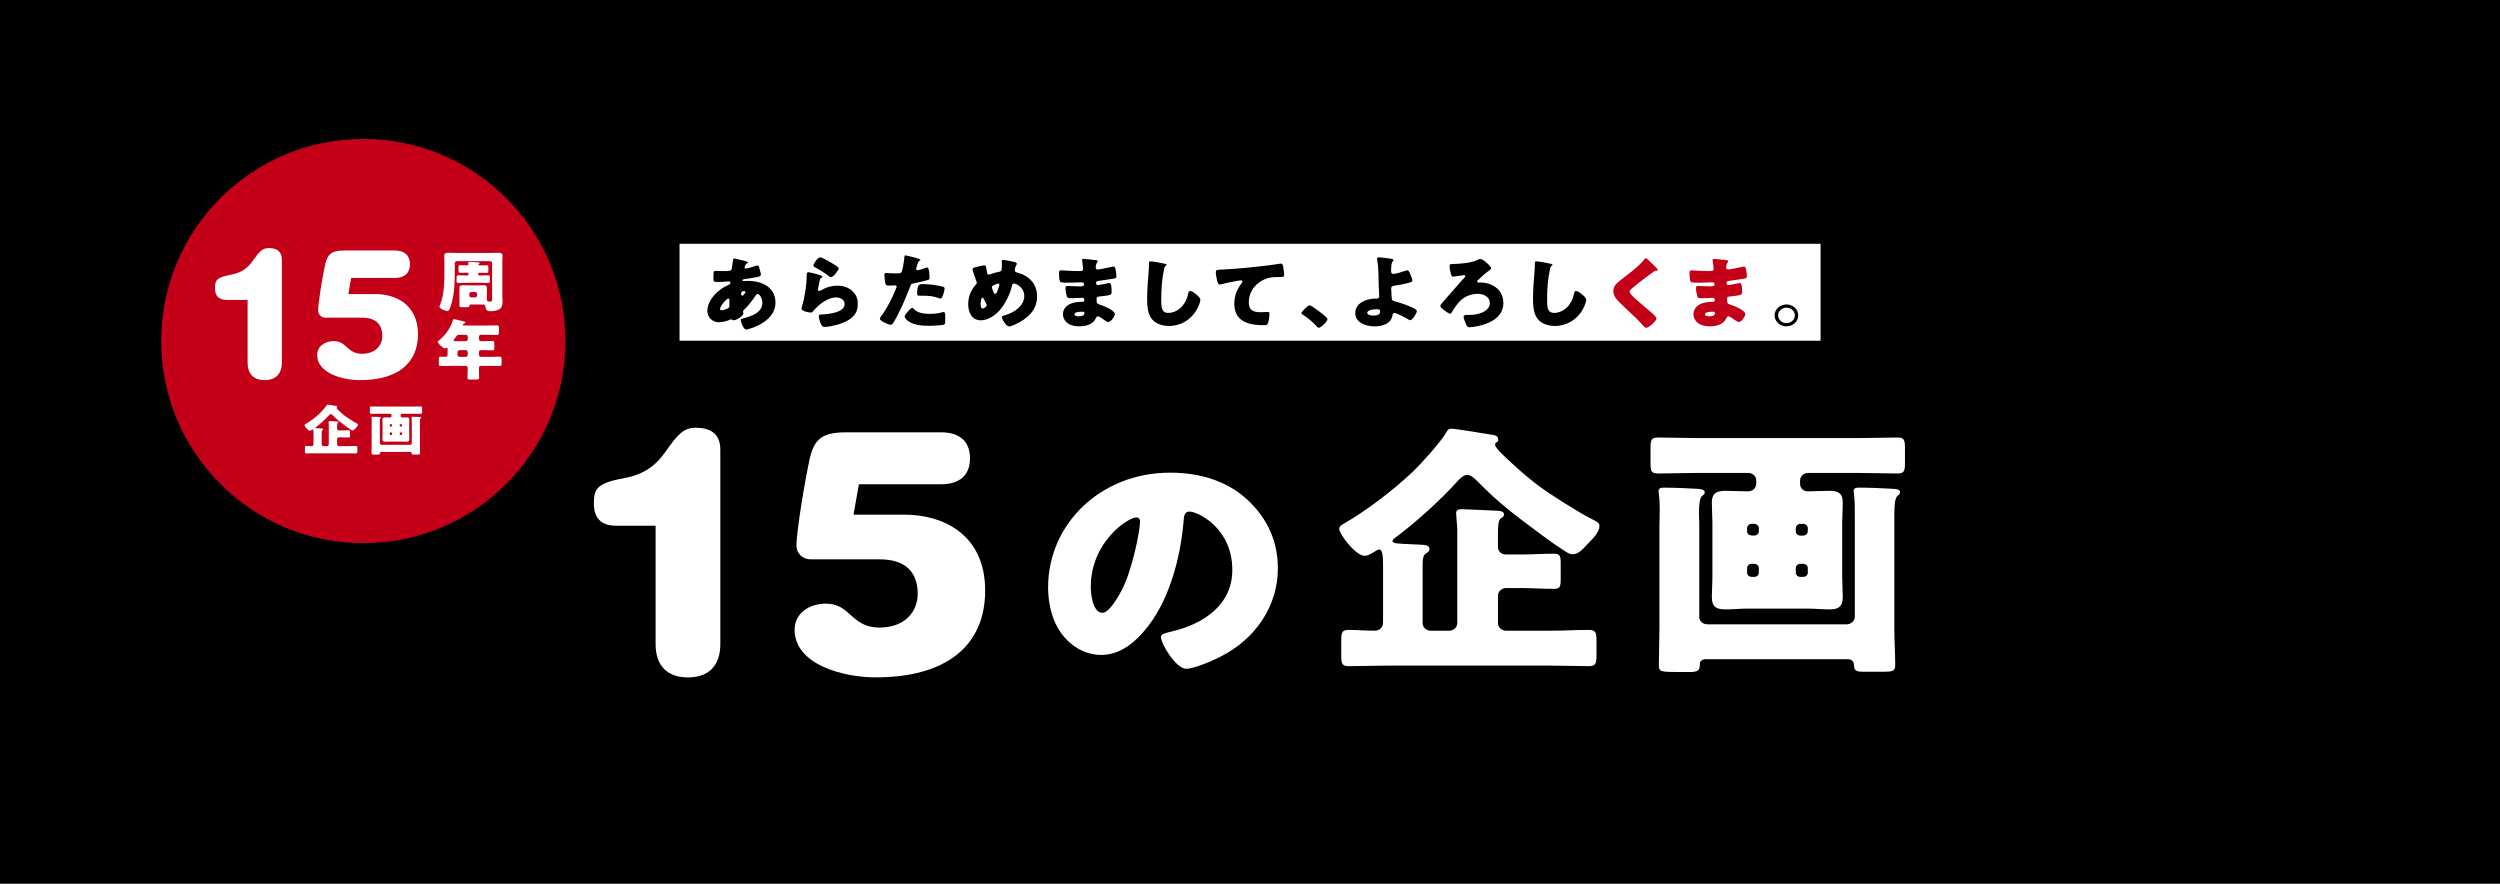
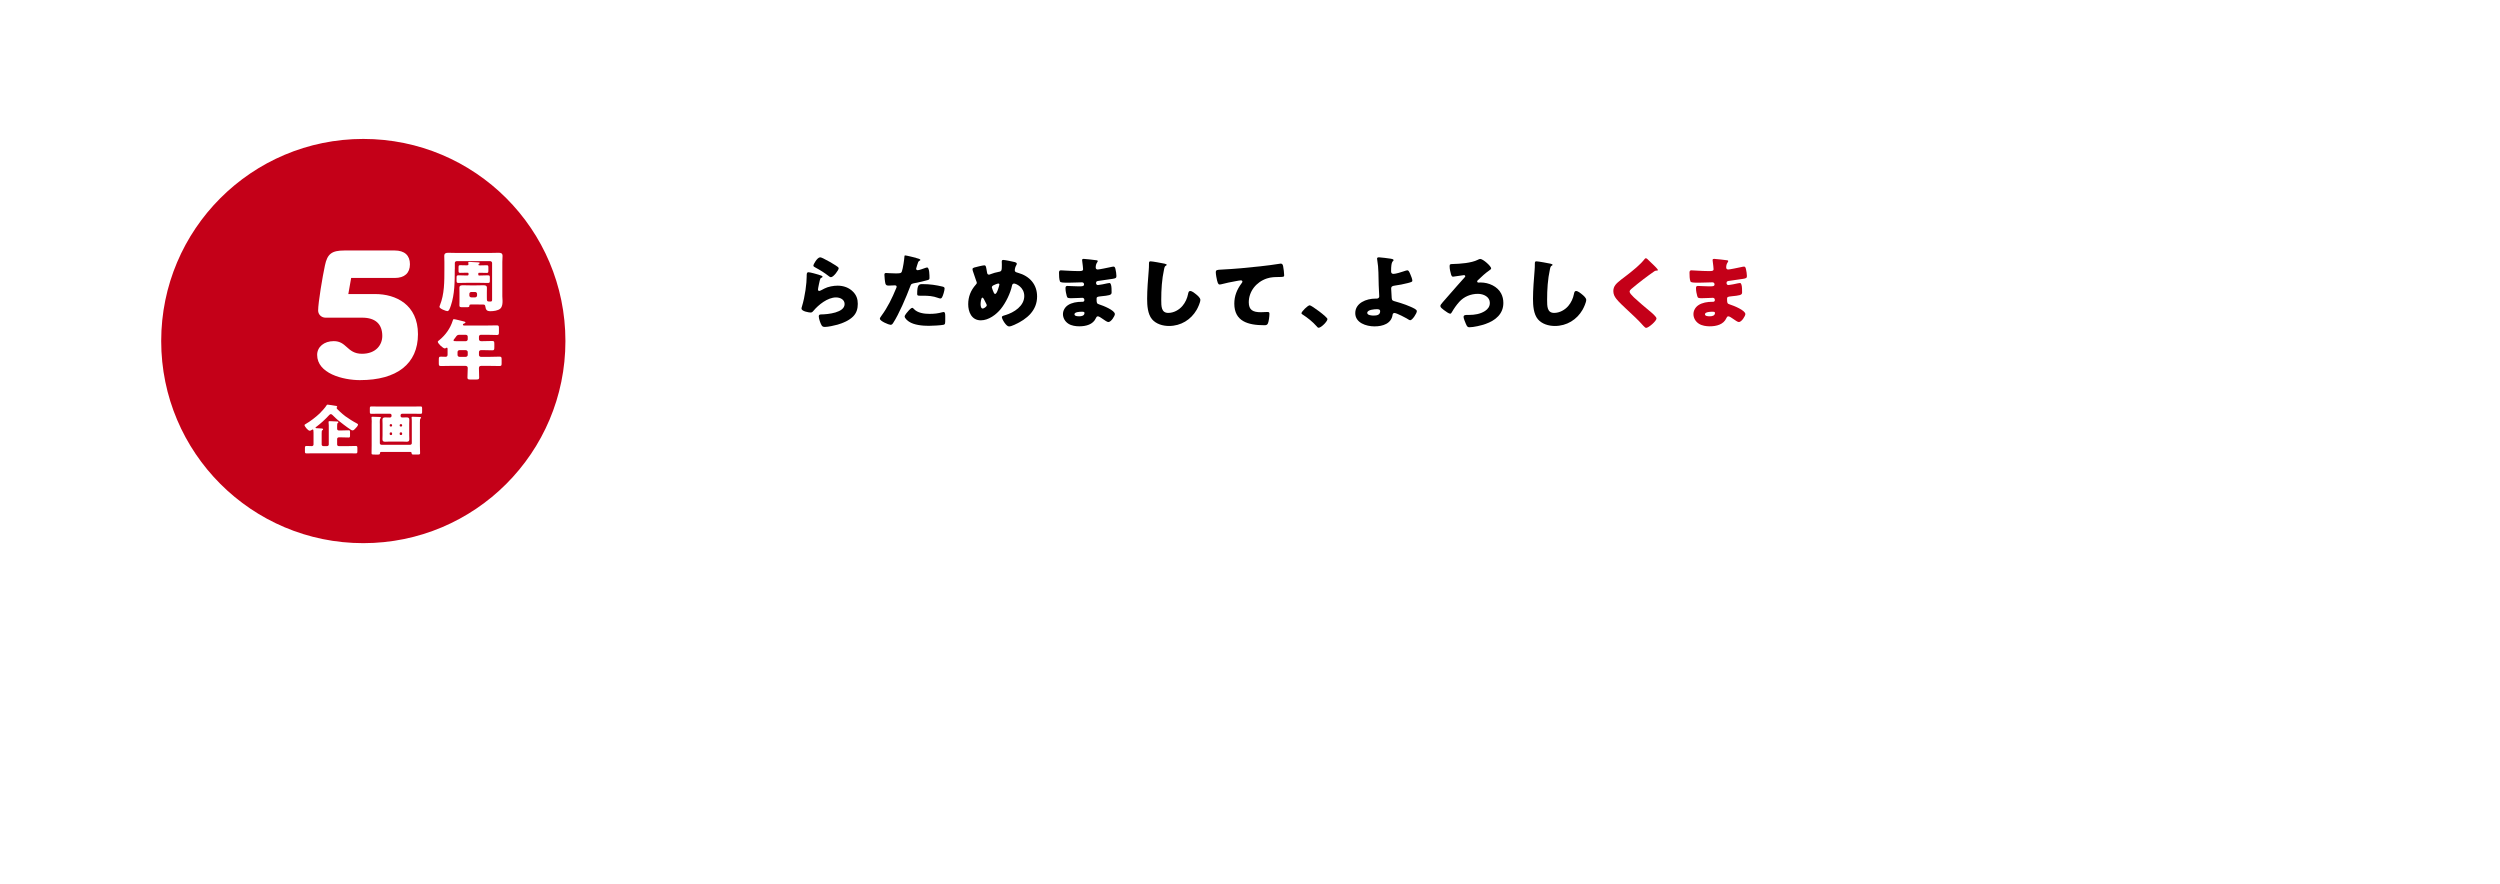
<svg xmlns="http://www.w3.org/2000/svg" id="_レイヤー_2" data-name="レイヤー 2" viewBox="0 0 1125 397.68">
  <defs>
    <style>
      .cls-1 {
        fill: #c40018;
      }

      .cls-2 {
        fill: #fff;
      }
    </style>
  </defs>
  <g id="_レイヤー_2-2" data-name="レイヤー 2">
    <g>
-       <rect x="0" width="1125" height="397.68" />
      <g>
        <g>
-           <path class="cls-2" d="M561.37,224.92c9.15,8.51,13.67,18.95,13.67,30.82,0,16.91-9.93,31.77-25.91,39.81-3.22,1.68-11.73,5.4-15.34,5.4-4.51,0-11.35-11.03-11.35-14.39,0-1.08,1.16-1.56,4.9-2.4,14.96-3.6,27.2-12.35,27.2-27.7,0-18.82-15.47-26.26-19.34-26.26-2.19,0-2.45,2.16-2.58,4.32-1.42,16.67-6.58,37.05-18.44,50.24-4.77,5.4-10.96,9.95-18.69,9.95-8.64,0-15.73-5.52-19.6-12.35-2.96-5.28-4.25-12.11-4.25-17.98,0-28.78,23.85-51.68,54.92-51.68,13.15,0,25.53,3.6,34.81,12.23ZM490.85,264.13c0,2.88.77,11.63,5.29,11.63,3.09,0,7.48-7.91,8.77-10.43,4.51-8.63,8.12-26.38,8.12-30.69,0-.96-.52-1.8-1.68-1.8-3.74,0-20.5,11.03-20.5,31.29Z" />
          <path class="cls-2" d="M674.08,246.16c0,1.92,1.55,3.36,3.61,3.36h7.22c4.77,0,9.54-.36,14.31-.36,2.84,0,3.09,1.08,3.09,4.44v6.96c0,3.36-.26,4.43-3.09,4.43-4.77,0-9.54-.36-14.31-.36h-7.22c-1.93,0-3.61,1.56-3.61,3.36v12.47c0,1.8,1.68,3.36,3.61,3.36h20.37c5.67,0,11.35-.36,17.02-.36,3.1,0,3.35,1.44,3.35,4.92v6.47c0,3.48-.26,4.92-3.35,4.92-5.67,0-11.35-.24-17.02-.24h-74.26c-5.67,0-11.22.24-16.89.24-3.09,0-3.35-1.32-3.35-4.92v-6.47c0-3.6.26-4.92,3.35-4.92,3.87,0,7.74.36,11.73.36,2.19,0,3.74-1.44,3.74-3.84v-25.54c0-4.32-.26-7.19-1.8-7.19-.39,0-1.03.36-2.58,1.32-1.68,1.08-2.97,1.56-3.87,1.56-4.13,0-11.47-9.83-11.47-12.11,0-1.32,1.29-1.92,2.32-2.52,10.06-5.76,22.69-15.47,30.94-23.38,3.74-3.6,12.63-13.43,14.96-17.63.64-1.2,1.16-1.56,2.32-1.56,1.8,0,15.73,2.28,19.08,2.88,1.29.24,1.93.96,1.93,2.04,0,.72-.39.96-.77,1.2-.39.24-.64.48-.64,1.2,0,1.44,5.8,6.6,7.22,7.91,3.87,3.6,7.74,6.95,11.99,10.19,5.29,3.96,18.05,12.11,24.11,15.11,3.61,1.8,3.61,2.16,3.61,3.36,0,2.88-3.74,6.36-5.8,8.51-1.68,1.8-3.61,4.08-6.19,4.08-1.55,0-2.45-.72-3.74-1.56-5.03-3.12-10.7-7.43-15.47-11.03-8.9-6.59-15.6-11.99-23.34-19.9-1.03-1.08-3.22-3.24-4.9-3.24s-3.61,1.92-4.64,3.12c-7.61,8.39-18.69,18.46-27.98,25.3-.52.36-1.03.84-1.03,1.32,0,.6.77.96,1.68,1.08,2.97.36,10.19.48,12.51.72,1.55.12,2.45.84,2.45,1.8,0,1.2-.9,1.56-1.42,1.92-1.55.84-1.68,2.64-1.68,6.59v24.94c0,1.8,1.68,3.36,3.61,3.36h8.38c1.93,0,3.61-1.56,3.61-3.36v-42.08c0-.84-.13-2.4-.26-3.84-.13-1.68-.26-3.24-.26-3.6,0-1.56,1.16-1.8,2.58-1.8.52,0,15.08.6,16.5.72,1.16.12,2.45.36,2.45,1.68,0,.96-.64,1.2-1.42,1.68-1.16.72-1.29,4.2-1.29,6.59v6.36Z" />
          <path class="cls-2" d="M790.31,216.19c0-1.8-1.55-3.36-3.61-3.36h-23.72c-5.54,0-11.22.24-16.89.24-3.09,0-3.35-1.2-3.35-4.68v-6.71c0-3.6.26-4.8,3.35-4.8,5.67,0,11.35.24,16.89.24h74.01c5.67,0,11.35-.24,17.02-.24,2.97,0,3.22,1.32,3.22,4.8v6.71c0,3.36-.26,4.68-3.22,4.68-5.67,0-11.35-.24-17.02-.24h-23.34c-2.06,0-3.61,1.56-3.61,3.36v1.56c0,1.92,1.42,3.36,3.61,3.36,3.22,0,6.32-.24,9.54-.24,3.74,0,6.06.84,6.06,5.4,0,3-.26,6-.26,8.99v24.46c0,3.12.26,6.12.26,9.11,0,3.96-1.8,5.4-5.8,5.4-3.48,0-6.83-.36-10.31-.36h-26.69c-3.35,0-6.7.36-10.06.36-3.74,0-6.06-.96-6.06-5.4,0-3,.26-5.99.26-9.11v-24.46c0-3-.26-5.99-.26-9.11,0-3.96,1.93-5.28,6.06-5.28,3.35,0,6.71.24,10.06.24,2.19,0,3.61-1.2,3.87-3.24v-1.68ZM764.65,277.58c0,1.8,1.55,3.36,3.61,3.36h62.79c1.93,0,3.61-1.56,3.61-3.36v-46.04c0-3.24,0-6.71-.39-9.47,0-.24-.13-.72-.13-1.08,0-1.56,1.42-1.56,2.58-1.56,4.51,0,9.54.24,14.05.48,2.97.12,4.26.36,4.26,1.68,0,.6-.39.96-1.16,1.56-1.29,1.08-1.42,4.91-1.42,8.63v50.6c0,5.63.39,11.27.39,16.91,0,2.76-1.29,3-5.54,3h-7.99c-4,0-4.9-.24-5.03-3.12,0-1.32-1.03-2.52-2.45-2.52h-64.46c-1.29,0-2.45.84-2.45,2.04v.6c0,2.52-1.29,3.12-4.38,3.12h-4.9c-8.64,0-9.15-.12-9.15-3.24,0-5.63.26-11.15.26-16.79v-46.16c0-2.16.13-4.68.13-7.07,0-2.52-.13-5.03-.39-7.07-.13-.24-.13-.72-.13-1.08,0-1.44,1.29-1.56,2.45-1.56,4.64,0,9.67.24,14.31.48,2.58.12,4,.36,4,1.68,0,.72-.39.96-1.16,1.56-1.16.96-1.42,4.2-1.42,7.55,0,1.92.13,3.96.13,5.51v41.37ZM789.41,241c1.16,0,2.06-.84,2.06-1.92v-1.44c0-.96-.9-1.92-2.06-1.92h-1.16c-1.16,0-2.06.96-2.06,1.92v1.44c0,1.08.77,1.8,2.06,1.92h1.16ZM791.47,255.63c0-1.08-.9-1.92-2.06-1.92h-1.16c-1.16,0-2.06.84-2.06,1.92v2.04c0,1.08.9,1.92,2.06,1.92h1.16c1.16,0,2.06-.72,2.06-1.92v-2.04ZM808.1,239.09c0,1.08.9,1.92,2.06,1.92h1.29c1.16,0,2.06-.84,2.06-1.92v-1.44c0-.96-.9-1.92-2.06-1.92h-1.29c-1.16,0-1.93.84-2.06,1.92v1.44ZM810.16,253.72c-1.16,0-2.06.84-2.06,1.92v2.04c0,1.08.9,1.92,2.06,1.92h1.29c1.16,0,2.06-.84,2.06-1.92v-2.04c0-1.08-.77-1.8-2.06-1.92h-1.29Z" />
        </g>
        <g>
          <path class="cls-2" d="M309.59,304.83c-9.4,0-14.57-5.33-14.57-15.01v-53.23h-17.62c-6.83,0-10.15-3.3-10.15-10.1s1.63-9.16,13.86-11.38c10.25-1.92,15.06-7.07,18.73-12.34,5.01-7.14,7.76-10.28,13.1-10.28,7.55,0,11.21,3.25,11.21,9.94v87.39c0,9.68-5.17,15.01-14.57,15.01Z" />
          <path class="cls-2" d="M394.11,304.82c-14.69,0-36.54-5.72-36.54-21.5,0-6.77,5.91-11.68,14.06-11.68,5.46,0,8.2,2.45,11.09,5.04,3.15,2.82,6.4,5.73,12.97,5.73,11.94,0,17.28-7.61,17.28-15.16,0-10.17-5.91-15.55-17.09-15.55h-31.22c-3.44,0-6.25-2.71-6.26-6.05,0-6.7,3.81-29.19,5.79-38.38,2.06-9.86,5.79-12.72,16.62-12.72h42.74c8.35,0,12.95,4.15,12.95,11.68s-4.6,11.68-12.95,11.68h-37.05l-2.42,13.68h22.85c17.59,0,36.39,8.98,36.39,34.16s-17.93,39.06-49.2,39.06Z" />
        </g>
      </g>
      <g>
        <rect class="cls-2" x="305.79" y="109.7" width="513.47" height="43.62" />
        <g>
-           <path d="M335.72,117.59c.47.11.87.26.87.52,0,.18-.28.33-.44.4-.47.29-.59.4-.79.88-.08.18-.32.77-.32.96,0,.29.24.51.55.51.4,0,3.04-.66,4.59-1.29.16-.07.36-.15.51-.15.47,0,.75.44.91.88.2.63.79,2.65.79,3.27,0,.7-.67.88-1.54,1.07-1.9.4-3.91.7-5.89.99-.32.04-.91.18-.91.48,0,.33.4.33.63.33.32,0,1.27-.04,2.06-.04,6.48,0,12.22,3.13,12.22,9.75,0,4.74-3.28,7.98-7.51,10.15-2.29,1.18-5.1,1.99-5.73,1.99-1.11,0-2.41-3.42-2.41-4.27,0-.44.4-.51.79-.62,1.03-.26,3.28-1.03,4.27-1.43,2.61-1.07,4.7-2.87,4.7-5.66,0-2.32-1.42-4.04-2.13-4.04-.4,0-.59.22-.83.62-1.5,2.32-3.4,4.71-5.42,6.66-.2.18-.32.33-.32.62,0,.22.16.63.16.99,0,.85-3.04,2.98-4.43,2.98-.28,0-.43-.11-.63-.26-.16-.11-.24-.18-.44-.18-.12,0-.2.04-.28.07-1.5.66-3.56,1.25-5.22,1.25-3.04,0-5.22-2.35-5.22-5.11,0-3.68,2.73-7.28,5.69-9.49,1.27-.96,2.57-1.65,4.03-2.32.36-.15.63-.48.63-.88s-.28-.59-.71-.59c-.32,0-.71.04-1.03.07-1.19.11-2.37.18-3.6.18-2.17,0-2.29,0-2.29-1.84,0-3.02.2-3.16.91-3.16.83,0,1.78.11,2.89.11,3.95,0,4.35-.04,4.51-1.43.04-.37.51-3.64.55-3.75.08-.33.4-.48.71-.48.4,0,4.35,1.07,5.1,1.25ZM324.01,138.99c0,.44.32.63.75.63.83,0,2.45-.63,3.08-1.1.4-.29.4-.66.4-1.07,0-.44-.04-.92-.04-1.36,0-.37.04-.7.04-1.03s-.08-.7-.51-.7c-.83,0-3.72,3.42-3.72,4.63ZM333.5,132.22c0,.26.12.88.51.88.44,0,1.46-1.36,1.46-1.69,0-.29-.32-.4-.59-.4-1.38,0-1.38.85-1.38,1.21Z" />
          <path d="M368.36,123.62c.95.29,1.78.51,1.78.92,0,.22-.28.37-.47.44-.51.22-.55.4-.79,1.29-.28,1.03-.43,2.1-.67,3.16-.04.26-.12.55-.12.85,0,.33.2.66.55.66s1.98-.88,2.37-1.1c1.62-.85,4.07-1.29,5.89-1.29,2.69,0,5.18.88,7,2.76,1.54,1.58,2.1,3.31,2.1,5.44s-.51,4.08-2.14,5.7c-1.78,1.77-4.51,2.94-6.96,3.64-1.42.4-4.27,1.03-5.69,1.03-.71,0-1.15-.15-1.5-.74-.59-.99-1.27-3.05-1.27-4.08,0-.7.55-.81,1.07-.81,3.08-.04,10.56-.77,10.56-4.67,0-2.02-1.98-2.98-3.87-2.98-3.8,0-7.91,3.35-10.12,5.99-.36.44-.67.81-1.3.81s-4.11-.51-4.11-1.8c0-.26.08-.55.16-.77,1.5-4.82,2.17-10.77,2.17-13.57,0-1.36,0-1.99.87-1.99.67,0,3.72.85,4.51,1.1ZM369.07,115.79c.28,0,.83.22,1.38.48,1.78.85,4.43,2.39,5.54,3.13.83.55,1.42.92,1.42,1.32,0,.81-2.33,4.01-3.48,4.01-.4,0-.75-.29-1.03-.51-1.82-1.43-3.83-2.68-5.89-3.79-.59-.33-.99-.51-.99-.92,0-.55,1.74-3.71,3.04-3.71Z" />
          <path d="M412.23,116.08c.75.18,1.94.51,1.94.88,0,.18-.24.29-.4.37-.55.26-.71.85-1.07,2.06-.08.33-.2.74-.36,1.21-.04.15-.08.29-.08.33,0,.44.32.66.75.66.59,0,2.61-.74,3.2-.96.32-.11.71-.26.99-.26,1.07,0,1.07,3.64,1.07,4.74,0,.52-.16.74-.79.92-1.58.48-4.11,1.03-5.65,1.32-1.7.33-1.82.37-2.29,1.69-1.66,4.45-5.06,12.43-7.59,16.25-.32.48-.55.88-1.23.88s-4.78-1.65-4.78-2.76c0-.33.32-.77.79-1.43,2.73-3.71,4.74-7.87,6.48-12.1.12-.22.28-.62.28-.85,0-.52-.44-.62-.87-.62-.79,0-1.74.11-2.61.11s-1.34-.11-1.58-.92c-.2-.7-.44-3.16-.44-3.9,0-.48.08-.85.71-.85.4,0,2.17.18,4.23.18s2.61,0,2.93-.92c.47-1.32,1.07-5.3,1.15-6.77,0-.22.08-.4.32-.4.51,0,4.19.92,4.9,1.1ZM411.24,139.03c1.62,1.8,4.63,2.21,7,2.21,2.21,0,3.83-.18,5.97-.77.12-.04.28-.07.44-.07.63,0,.71.81.71,1.99v1.1c0,2.02,0,2.46-.71,2.65-1.19.29-5.38.48-6.68.48-2.81,0-6.64-.33-8.97-1.91-.63-.44-1.9-1.47-1.9-2.32,0-.62,1.46-2.28,1.94-2.79.32-.33,1.03-1.07,1.5-1.07.28,0,.55.33.71.52ZM415.11,127.85c3.44,0,6.13.44,8.97,1.1.55.15.99.29.99.88,0,.85-.71,3.31-1.19,4.05-.16.26-.4.44-.75.44-.28,0-.67-.15-.99-.26-2.29-.85-4.39-.99-6.8-.99h-1.42c-.91,0-1.19-.11-1.19-.77,0-4.23.79-4.45,2.37-4.45Z" />
          <path d="M456.73,117.96c.36.11.83.33.83.74,0,.26-.12.44-.24.66-.4.66-.67,1.58-.67,2.35,0,.63.67.85,1.38,1.03,5.42,1.51,8.66,5.33,8.66,10.66,0,6.29-4.47,10.19-10.2,12.76-1.15.52-1.86.74-2.45.74-1.27,0-3.2-3.31-3.2-4.19,0-.37.32-.55,1.46-.88,4.11-1.18,8.62-4.19,8.62-8.6,0-4.04-3.76-5.63-4.59-5.63-.51,0-.79.33-.91.85-.71,3.49-2.81,7.8-5.1,10.63-2.02,2.46-5.42,5.07-8.94,5.07-4.27,0-5.69-3.93-5.69-7.24s1.11-6.21,3.4-8.79c.28-.29.47-.52.47-.92,0-.18-.2-.66-.32-.96-.51-1.47-.99-2.94-1.5-4.41-.08-.26-.12-.51-.12-.74,0-.37.4-.59.79-.7.79-.22,3.83-.99,4.55-.99.63,0,.71.48.95,1.73.08.44.16.96.28,1.58.08.44.24.88.83.88.24,0,.36-.04.75-.22.99-.4,2.57-.85,3.64-1.03,1.38-.22,1.42-.63,1.42-3.31,0-.4-.04-.81-.04-1.21,0-.48.08-.85.67-.85.79,0,4.47.77,5.26.99ZM441.27,136.86c0,.55.08,1.99.95,1.99.51,0,1.82-.85,1.82-1.47,0-.22-.08-.37-.2-.63-.99-2.06-1.38-2.83-1.74-2.83-.67,0-.83,2.46-.83,2.94ZM447.16,128.33c-.44.22-.83.48-.83,1.03,0,.29.75,2.13.95,2.5.12.22.28.4.55.4.47,0,.91-.99,1.27-2.02.36-1.07.63-1.99.63-2.21,0-.26-.2-.44-.47-.44-.4,0-1.7.52-2.1.74Z" />
          <path d="M493.43,117.11c.2.04.55.07.55.37,0,.18-.12.4-.28.63-.51.74-.63,1.47-.63,2.32,0,.48.36.85.87.85.71,0,4.55-.81,5.57-1.03.63-.15,1.3-.29,1.62-.29.55,0,.75.74.83,1.14.2.92.43,2.21.43,3.13s-.47,1.03-1.74,1.25c-1.98.33-4.03.63-6.05.88-.95.11-1.38.22-1.38.99,0,.52.28.92.87.92.55,0,3.52-.59,4.19-.77.32-.07.71-.15.99-.15.32,0,.51.29.67.77.28.77.28,2.54.28,3.53,0,1.18-1.23,1.32-4.86,1.69-1.58.15-1.9.33-1.9.99,0,2.02.04,2.32,1.27,2.68,1.66.52,6.96,2.61,6.96,4.34,0,.81-1.66,3.57-2.93,3.57-.55,0-1.58-.74-2.96-1.69-.36-.26-1.27-.88-1.74-.88-.55,0-.71.4-.91.81-1.27,2.87-4.43,3.68-7.51,3.68-1.5,0-3.44-.26-4.82-1.14-1.58-.99-2.49-2.65-2.49-4.34,0-1.58.87-3.13,2.25-4.04,1.7-1.14,4.07-1.51,6.13-1.51h.43c.55,0,.83-.33.83-.81,0-.74-.51-.99-.91-.99-.71,0-3.16.18-4.9.18-1.5,0-1.9-.04-2.13-1.03-.24-.92-.55-2.13-.55-3.42,0-.55.08-1.07.79-1.07,1.15,0,2.85.18,4.74.18h1.07c.99,0,1.74-.07,1.74-.88,0-.52-.32-.92-.95-.92-1.34,0-3.76.15-5.61.15h-1.19c-1.58,0-2.85-.04-3.08-.55-.4-.92-.43-2.79-.43-3.86,0-.51.04-1.14.79-1.14s4.9.33,7.51.33h.87c.95,0,1.66-.07,1.66-.85,0-.33-.2-2.39-.32-3.05-.08-.33-.12-.7-.12-1.03,0-.44.28-.55.75-.55.75,0,4.74.48,5.73.62ZM483.51,141.42c0,.88,1.46.92,2.14.92,1.07,0,2.37-.26,2.37-1.51,0-.52-.47-.55-1.23-.55-.79,0-3.28.07-3.28,1.14Z" />
          <path d="M524.15,118.69c.32.07.87.22.87.51,0,.15-.16.26-.28.29-.63.33-.71.77-.91,1.69-.99,4.52-1.27,9.16-1.27,13.75,0,2.91,0,5.88,3.16,5.88,2.49,0,4.86-1.36,6.37-3.13,1.3-1.51,2.17-3.46,2.53-5.33.16-.74.28-1.4.95-1.4.87,0,2.06.99,2.69,1.51.71.59,1.9,1.58,1.9,2.5,0,1.1-1.11,3.53-1.7,4.52-2.53,4.34-7,7.21-12.41,7.21-2.81,0-5.81-.88-7.63-3.02-1.98-2.35-2.21-6.25-2.21-9.19,0-4.23.4-8.75.71-12.72.08-.77.12-2.02.12-2.87s0-1.29.67-1.29c.91,0,5.18.81,6.44,1.07Z" />
          <path d="M547.74,126.49c-.24-.99-.63-2.98-.63-3.93,0-1.14.55-1.14,2.65-1.25,5.81-.29,11.58-.81,17.4-1.47,2.85-.33,6.01-.7,8.86-1.18.12-.04.24-.04.36-.04.71,0,.91.62,1.03,1.21.2.96.47,3.13.47,4.08,0,.7-.47.7-2.1.74-2.1.04-3.68,0-5.69.66-4.86,1.62-8.14,5.88-8.14,10.74,0,3.49,1.94,4.45,5.42,4.45,1.03,0,2.29-.11,2.89-.11.71,0,.99.11.99.81,0,1.07-.28,3.42-.67,4.3-.36.77-.83.85-1.66.85-7.35,0-13.48-1.77-13.48-9.71,0-3.42,1.15-6.32,3.24-9.12.16-.22.4-.52.4-.81,0-.33-.28-.55-.71-.55-.4,0-1.54.22-2.13.33-2.1.37-4.78.92-6.84,1.47-.16.04-.44.07-.59.07-.67,0-.91-1.03-1.03-1.54Z" />
          <path d="M597.35,143.59c0,1.07-2.85,3.9-3.95,3.9-.4,0-.67-.37-.87-.62-1.86-2.1-4.07-3.86-6.48-5.41-.2-.11-.4-.29-.4-.51,0-.7,2.85-3.57,3.72-3.57.79,0,7.99,5.29,7.99,6.21Z" />
          <path d="M625.82,116.41c.44.07,1.27.18,1.27.66,0,.44-.32.29-.59.88-.28.55-.51,1.58-.51,4.16,0,.66.28,1.14,1.07,1.14,1.03,0,3.48-.77,4.43-1.1.87-.29,1.5-.51,1.82-.51.55,0,.87.66,1.38,1.88.32.74.87,2.06.87,2.83,0,.48-.55.62-2.06,1.03-1.94.52-3.87.85-5.85,1.14-.95.15-1.62.29-1.62,1.36,0,.55.16,3.35.24,4.27.12,1.1.4,1.18,1.9,1.58,2.65.74,6.4,1.99,8.7,3.38.36.22.71.52.71.92,0,.96-2.02,4.08-3,4.08-.28,0-.71-.29-.95-.44-.99-.62-5.1-2.83-6.13-2.83-.36,0-.75.22-.83.77-.51,3.97-4.35,5.26-8.14,5.26s-8.66-1.62-8.66-5.96c0-4.56,4.94-6.55,9.17-6.55h.55c.59,0,1.07-.4,1.07-.96,0-.29-.2-4.16-.24-5.07-.12-3.79,0-7.65-.67-11.4-.04-.18-.08-.37-.08-.55,0-.51.47-.59.91-.59.83,0,4.27.48,5.26.62ZM619.61,139.14c-1.15,0-4.35.22-4.35,1.66,0,1.07,2.02,1.21,2.85,1.21,1.46,0,2.96-.26,2.96-1.95,0-.85-.79-.92-1.46-.92Z" />
          <path d="M671.01,120.79c0,.29-.32.51-.51.66-2.21,1.54-3.64,2.91-5.53,4.71-.16.15-.24.29-.24.52s.2.48.55.48.67-.04.99-.04c3.72,0,7.59,1.77,9.25,4.96.67,1.29.99,2.68.99,4.27,0,4.85-3.44,7.83-8.06,9.45-1.9.66-5.26,1.47-7.27,1.47-.79,0-1.07-.44-1.54-1.54-.28-.66-1.03-2.43-1.03-3.09,0-.85.79-.92,1.62-.92h.83c2.53,0,5.06-.4,7.2-1.77,1.34-.88,2.17-2.06,2.17-3.64,0-2.72-2.77-4.08-5.38-4.08-3.24,0-6.29,1.29-8.34,3.57-1.3,1.43-2.41,3.02-3.36,4.67-.16.26-.4.7-.75.7-.55,0-1.9-.92-2.85-1.65-.83-.63-1.58-1.21-1.58-1.8,0-.44.36-.92,1.11-1.77,1.98-2.32,4.23-4.85,6.37-7.28.71-.85,2.77-3.13,3.48-3.9.16-.15.24-.26.24-.44,0-.33-.28-.52-.59-.52-.04,0-4.15.63-4.59.66-.12.04-.24.04-.36.04-.51,0-.71-.55-.83-.92-.32-1.1-.67-2.57-.67-3.71,0-.99.2-1.03,1.42-1.07,3.28-.07,8.38-.44,11.23-1.88.43-.22.79-.4,1.11-.4,1.3,0,4.94,3.27,4.94,4.27Z" />
          <path d="M697.79,118.69c.32.07.87.22.87.51,0,.15-.16.26-.28.29-.63.33-.71.77-.91,1.69-.99,4.52-1.27,9.16-1.27,13.75,0,2.91,0,5.88,3.16,5.88,2.49,0,4.86-1.36,6.37-3.13,1.3-1.51,2.17-3.46,2.53-5.33.16-.74.28-1.4.95-1.4.87,0,2.06.99,2.69,1.51.71.59,1.9,1.58,1.9,2.5,0,1.1-1.11,3.53-1.7,4.52-2.53,4.34-7,7.21-12.41,7.21-2.81,0-5.81-.88-7.63-3.02-1.98-2.35-2.21-6.25-2.21-9.19,0-4.23.4-8.75.71-12.72.08-.77.12-2.02.12-2.87s0-1.29.67-1.29c.91,0,5.18.81,6.44,1.07Z" />
          <path class="cls-1" d="M741.31,116.56c.67.66,1.34,1.32,2.02,1.95l.43.4c.79.77,2.29,2.21,2.29,2.61,0,.22-.24.26-.71.26-.44,0-.67.15-.99.37-1.7,1.18-3.28,2.35-4.94,3.6-1.82,1.4-3.6,2.83-5.34,4.3-.36.33-.75.7-.75,1.21,0,.62.95,1.58,1.62,2.24.12.15.24.26.36.37,2.21,2.06,4.55,4.01,6.88,5.96,1.27,1.03,3.24,2.72,3.24,3.49,0,1.14-3.56,4.23-4.67,4.23-.24,0-.71-.33-1.23-.92-2.1-2.43-5.02-5.11-7.75-7.65-1.42-1.32-3.24-3.02-4.39-4.45-.87-1.1-1.38-2.17-1.38-3.53,0-1.03.28-1.91.91-2.76,1.07-1.43,3.91-3.38,5.5-4.63,2.57-2.02,5.5-4.34,7.51-6.84.2-.26.4-.55.71-.55.28,0,.51.18.67.33Z" />
          <path class="cls-1" d="M777.15,117.11c.2.04.55.07.55.37,0,.18-.12.4-.28.63-.51.74-.63,1.47-.63,2.32,0,.48.36.85.87.85.71,0,4.55-.81,5.57-1.03.63-.15,1.3-.29,1.62-.29.55,0,.75.74.83,1.14.2.92.43,2.21.43,3.13s-.47,1.03-1.74,1.25c-1.98.33-4.03.63-6.05.88-.95.11-1.38.22-1.38.99,0,.52.28.92.87.92.55,0,3.52-.59,4.19-.77.32-.07.71-.15.99-.15.32,0,.51.29.67.77.28.77.28,2.54.28,3.53,0,1.18-1.23,1.32-4.86,1.69-1.58.15-1.9.33-1.9.99,0,2.02.04,2.32,1.27,2.68,1.66.52,6.96,2.61,6.96,4.34,0,.81-1.66,3.57-2.93,3.57-.55,0-1.58-.74-2.96-1.69-.36-.26-1.27-.88-1.74-.88-.55,0-.71.4-.91.81-1.27,2.87-4.43,3.68-7.51,3.68-1.5,0-3.44-.26-4.82-1.14-1.58-.99-2.49-2.65-2.49-4.34,0-1.58.87-3.13,2.25-4.04,1.7-1.14,4.07-1.51,6.13-1.51h.43c.55,0,.83-.33.83-.81,0-.74-.51-.99-.91-.99-.71,0-3.16.18-4.9.18-1.5,0-1.9-.04-2.13-1.03-.24-.92-.55-2.13-.55-3.42,0-.55.08-1.07.79-1.07,1.15,0,2.85.18,4.74.18h1.07c.99,0,1.74-.07,1.74-.88,0-.52-.32-.92-.95-.92-1.34,0-3.76.15-5.61.15h-1.19c-1.58,0-2.85-.04-3.08-.55-.4-.92-.43-2.79-.43-3.86,0-.51.04-1.14.79-1.14s4.9.33,7.51.33h.87c.95,0,1.66-.07,1.66-.85,0-.33-.2-2.39-.32-3.05-.08-.33-.12-.7-.12-1.03,0-.44.28-.55.75-.55.75,0,4.74.48,5.73.62ZM767.23,141.42c0,.88,1.46.92,2.14.92,1.07,0,2.37-.26,2.37-1.51,0-.52-.47-.55-1.23-.55-.79,0-3.28.07-3.28,1.14Z" />
-           <path d="M809.21,141.93c0,2.72-2.37,4.93-5.3,4.93s-5.34-2.21-5.34-4.93,2.41-4.93,5.34-4.93,5.3,2.21,5.3,4.93ZM800.16,141.93c0,1.91,1.7,3.49,3.76,3.49s3.76-1.58,3.76-3.49-1.7-3.49-3.76-3.49-3.76,1.58-3.76,3.49Z" />
        </g>
      </g>
      <g>
        <circle class="cls-1" cx="163.49" cy="153.47" r="90.95" />
        <g>
          <g>
            <path class="cls-2" d="M204.64,121.16c0,5.67-.03,11.27-1.75,16.35-.54,1.57-.86,2.49-1.6,2.49-.57,0-3.54-1.1-3.54-1.93,0-.18.16-.53.22-.71,2.01-4.98,2.01-10.41,2.01-16.55v-2.91c0-.98-.06-1.9-.06-2.73,0-1.16.67-1.42,1.79-1.42,1.05,0,2.1.06,3.19.06h16.27c1.05,0,2.11-.06,3.16-.06s1.82.15,1.82,1.42c0,.92-.1,1.84-.1,2.73v15.4c0,.68.1,1.39.1,2.08,0,1.19-.06,2.61-1.02,3.5-1.02.92-3.09,1.16-4.43,1.16-1.69,0-2.07-.65-2.3-2.11-.06-.39-.13-.89-.89-.89-1.18,0-2.39-.03-3.57-.03h-1.34c-1.21,0-1.37.03-1.37.56,0,.59-.32.68-1.31.68h-1.79c-1.12,0-1.4-.12-1.4-.83,0-.59.03-1.22.03-1.81v-3.95c0-.71-.03-1.42-.03-2.14,0-1.07.7-1.16,1.66-1.16,1.18,0,2.33.06,3.51.06h2.04c1.15,0,2.33-.06,3.48-.06.96,0,1.69.09,1.69,1.16,0,.71-.03,1.42-.03,2.14v2.11c0,1.81,0,1.93,1.56,1.93.7,0,.8-.27.8-.86v-16.5c0-.47-.41-.83-.89-.83h-14.99c-.51,0-.89.33-.89.83v2.82ZM215.58,122.73c-.19,0-.35.15-.35.33v.5c0,.3.13.42.45.42h.29c1.18,0,2.36-.09,3.54-.09.86,0,.92.24.92.98v1.39c0,.83-.06,1.07-.89,1.07-1.18,0-2.36-.06-3.57-.06h-6.06c-1.18,0-2.36.06-3.54.06-.89,0-.92-.3-.92-1.16v-1.22c0-.86.1-1.07.92-1.07,1.18,0,2.36.09,3.54.09h.51c.22,0,.42-.18.42-.39v-.53c0-.18-.16-.33-.35-.33h-.48c-.99,0-1.98.06-2.97.06-.64,0-.7-.24-.7-1.01v-1.36c0-.83.06-1.07.73-1.07.73,0,1.91.06,2.9.06.42,0,.83,0,.83-.47,0-.18-.03-.42-.06-.56,0-.06-.03-.15-.03-.21,0-.3.38-.3.64-.3.51,0,3.25.15,3.83.21.19.03.7.03.7.3,0,.18-.19.27-.35.36-.1.06-.25.27-.25.39,0,.24.32.3.54.3h.57c.89,0,1.85-.06,2.68-.06.64,0,.7.24.7,1.07v1.28c0,.86-.06,1.1-.7,1.1-.99,0-1.75-.06-2.97-.06h-.51ZM211.21,132.99c0,.45.38.83.89.83h1.69c.48,0,.89-.39.89-.83v-.77c0-.45-.41-.83-.89-.83h-1.69c-.51,0-.89.36-.89.83v.77Z" />
            <path class="cls-2" d="M216.45,150.65c-.54,0-.92.36-.92.83v1.1c0,.62.38.95,1.02.95h.67c1.44,0,2.87-.09,4.31-.09.86,0,.92.33.92,1.39v1.39c0,1.1-.06,1.42-.92,1.42-1.44,0-2.87-.09-4.31-.09h-.64c-.64,0-1.05.3-1.05.92v1.28c0,.45.41.83.89.83h4.08c1.44,0,2.87-.09,4.31-.09.86,0,.92.33.92,1.28v1.66c0,.98-.06,1.28-.92,1.28-1.44,0-2.87-.06-4.31-.06h-3.99c-.8,0-.99.45-.99,1.1,0,1.39.1,2.79.1,4.18,0,.77-.35.86-1.5.86h-2.33c-1.02,0-1.44-.09-1.44-.83,0-1.39.13-2.79.13-4.18v-.24c0-.56-.41-.89-.99-.89h-6.83c-1.44,0-2.87.06-4.27.06-.86,0-.93-.3-.93-1.28v-1.33c0-1.42.06-1.6.99-1.6.45,0,1.12.06,2.1.06.7,0,.86-.47.86-1.01v-2.43c0-.39-.03-.65-.38-.65-.16,0-.22.03-.35.12-.13.12-.32.21-.48.21-.86,0-3.19-2.23-3.19-3,0-.24.32-.47.64-.71,2.87-2.34,4.98-5.34,6.06-8.75.16-.5.22-.71.54-.71.54,0,3.7.83,4.43,1.01.35.09.77.18.77.47,0,.24-.29.36-.48.42-.1.03-.67.18-.67.59,0,.3.35.36.57.36h10.65c1.37,0,2.74-.06,4.11-.06.83,0,.89.36.89,1.31v1.69c0,.98-.06,1.33-.89,1.33-1.37,0-2.74-.09-4.11-.09h-3.09ZM206.82,150.65c-1.02,0-1.24.3-1.79,1.1-.19.27-.45.59-.77,1.01-.1.12-.19.24-.19.39,0,.39.57.39,1.5.39h4.02c.48,0,.89-.39.89-.83v-1.22c0-.48-.38-.83-.89-.83h-2.78ZM206.78,157.56c-.51,0-.89.39-.89.83v1.36c0,.45.38.83.89.83h2.81c.48,0,.89-.39.89-.83v-1.36c0-.44-.45-.83-.96-.83h-2.74Z" />
          </g>
          <g>
-             <path class="cls-2" d="M119.13,171.06c-4.97,0-7.71-2.82-7.71-7.94v-28.16h-9.32c-3.61,0-5.37-1.75-5.37-5.34s.86-4.85,7.33-6.02c5.42-1.01,7.97-3.74,9.91-6.53,2.65-3.78,4.1-5.44,6.93-5.44,3.99,0,5.93,1.72,5.93,5.26v46.23c0,5.12-2.74,7.94-7.71,7.94Z" />
            <path class="cls-2" d="M162.05,171.06c-7.77,0-19.33-3.03-19.33-11.37,0-3.58,3.13-6.18,7.44-6.18,2.89,0,4.34,1.29,5.87,2.66,1.66,1.49,3.39,3.03,6.86,3.03,6.31,0,9.14-4.03,9.14-8.02,0-5.38-3.13-8.23-9.04-8.23h-16.52c-1.82,0-3.31-1.44-3.31-3.2,0-3.54,2.01-15.44,3.06-20.3,1.09-5.22,3.06-6.73,8.79-6.73h22.61c4.42,0,6.85,2.19,6.85,6.18s-2.43,6.18-6.85,6.18h-19.6l-1.28,7.24h12.09c9.31,0,19.25,4.75,19.25,18.07s-9.49,20.66-26.03,20.66Z" />
          </g>
        </g>
        <g>
          <path class="cls-2" d="M151.71,193.01c0,.39.32.69.74.69h1.48c.98,0,1.96-.07,2.94-.07.58,0,.64.22.64.91v1.43c0,.69-.05.91-.64.91-.98,0-1.96-.07-2.94-.07h-1.48c-.4,0-.74.32-.74.69v2.56c0,.37.34.69.74.69h4.18c1.17,0,2.33-.07,3.5-.07.64,0,.69.3.69,1.01v1.33c0,.71-.05,1.01-.69,1.01-1.17,0-2.33-.05-3.5-.05h-15.25c-1.17,0-2.3.05-3.47.05-.64,0-.69-.27-.69-1.01v-1.33c0-.74.05-1.01.69-1.01.79,0,1.59.07,2.41.07.45,0,.77-.3.77-.79v-5.24c0-.89-.05-1.48-.37-1.48-.08,0-.21.07-.53.27-.34.22-.61.32-.79.32-.85,0-2.36-2.02-2.36-2.49,0-.27.26-.39.48-.52,2.07-1.18,4.66-3.18,6.36-4.8.77-.74,2.6-2.76,3.07-3.62.13-.25.24-.32.48-.32.37,0,3.23.47,3.92.59.26.05.4.2.4.42,0,.15-.08.2-.16.25s-.13.1-.13.25c0,.3,1.19,1.35,1.48,1.62.79.74,1.59,1.43,2.46,2.09,1.09.81,3.71,2.49,4.95,3.1.74.37.74.44.74.69,0,.59-.77,1.3-1.19,1.75-.34.37-.74.84-1.27.84-.32,0-.5-.15-.77-.32-1.03-.64-2.2-1.53-3.18-2.26-1.83-1.35-3.2-2.46-4.79-4.09-.21-.22-.66-.66-1.01-.66s-.74.39-.95.64c-1.56,1.72-3.84,3.79-5.75,5.19-.11.07-.21.17-.21.27,0,.12.16.2.34.22.61.07,2.09.1,2.57.15.32.02.5.17.5.37,0,.25-.19.32-.29.39-.32.17-.34.54-.34,1.35v5.12c0,.37.34.69.74.69h1.72c.4,0,.74-.32.74-.69v-8.64c0-.17-.03-.49-.05-.79-.03-.34-.05-.66-.05-.74,0-.32.24-.37.53-.37.11,0,3.1.12,3.39.15.24.02.5.07.5.34,0,.2-.13.25-.29.34-.24.15-.27.86-.27,1.35v1.3Z" />
          <path class="cls-2" d="M176.2,186.86c0-.37-.32-.69-.74-.69h-4.87c-1.14,0-2.3.05-3.47.05-.64,0-.69-.25-.69-.96v-1.38c0-.74.05-.98.69-.98,1.17,0,2.33.05,3.47.05h15.2c1.17,0,2.33-.05,3.5-.05.61,0,.66.27.66.98v1.38c0,.69-.05.96-.66.96-1.17,0-2.33-.05-3.5-.05h-4.79c-.42,0-.74.32-.74.69v.32c0,.39.29.69.74.69.66,0,1.3-.05,1.96-.05.77,0,1.24.17,1.24,1.11,0,.61-.05,1.23-.05,1.85v5.02c0,.64.05,1.26.05,1.87,0,.81-.37,1.11-1.19,1.11-.71,0-1.4-.07-2.12-.07h-5.48c-.69,0-1.38.07-2.07.07-.77,0-1.24-.2-1.24-1.11,0-.62.05-1.23.05-1.87v-5.02c0-.62-.05-1.23-.05-1.87,0-.81.4-1.08,1.24-1.08.69,0,1.38.05,2.07.05.45,0,.74-.25.79-.66v-.34ZM170.93,199.46c0,.37.32.69.74.69h12.9c.4,0,.74-.32.74-.69v-9.45c0-.66,0-1.38-.08-1.94,0-.05-.03-.15-.03-.22,0-.32.29-.32.53-.32.93,0,1.96.05,2.89.1.61.02.87.07.87.34,0,.12-.08.2-.24.32-.27.22-.29,1.01-.29,1.77v10.39c0,1.16.08,2.31.08,3.47,0,.57-.27.62-1.14.62h-1.64c-.82,0-1.01-.05-1.03-.64,0-.27-.21-.52-.5-.52h-13.24c-.27,0-.5.17-.5.42v.12c0,.52-.27.64-.9.64h-1.01c-1.77,0-1.88-.02-1.88-.66,0-1.16.05-2.29.05-3.45v-9.48c0-.44.03-.96.03-1.45,0-.52-.03-1.03-.08-1.45-.03-.05-.03-.15-.03-.22,0-.3.27-.32.5-.32.95,0,1.99.05,2.94.1.53.02.82.07.82.34,0,.15-.08.2-.24.32-.24.2-.29.86-.29,1.55,0,.39.03.81.03,1.13v8.49ZM176.02,191.95c.24,0,.42-.17.42-.39v-.3c0-.2-.19-.39-.42-.39h-.24c-.24,0-.42.2-.42.39v.3c0,.22.16.37.42.39h.24ZM176.44,194.96c0-.22-.19-.39-.42-.39h-.24c-.24,0-.42.17-.42.39v.42c0,.22.19.39.42.39h.24c.24,0,.42-.15.42-.39v-.42ZM179.86,191.56c0,.22.19.39.42.39h.26c.24,0,.42-.17.42-.39v-.3c0-.2-.19-.39-.42-.39h-.26c-.24,0-.4.17-.42.39v.3ZM180.28,194.56c-.24,0-.42.17-.42.39v.42c0,.22.19.39.42.39h.26c.24,0,.42-.17.42-.39v-.42c0-.22-.16-.37-.42-.39h-.26Z" />
        </g>
      </g>
    </g>
  </g>
</svg>